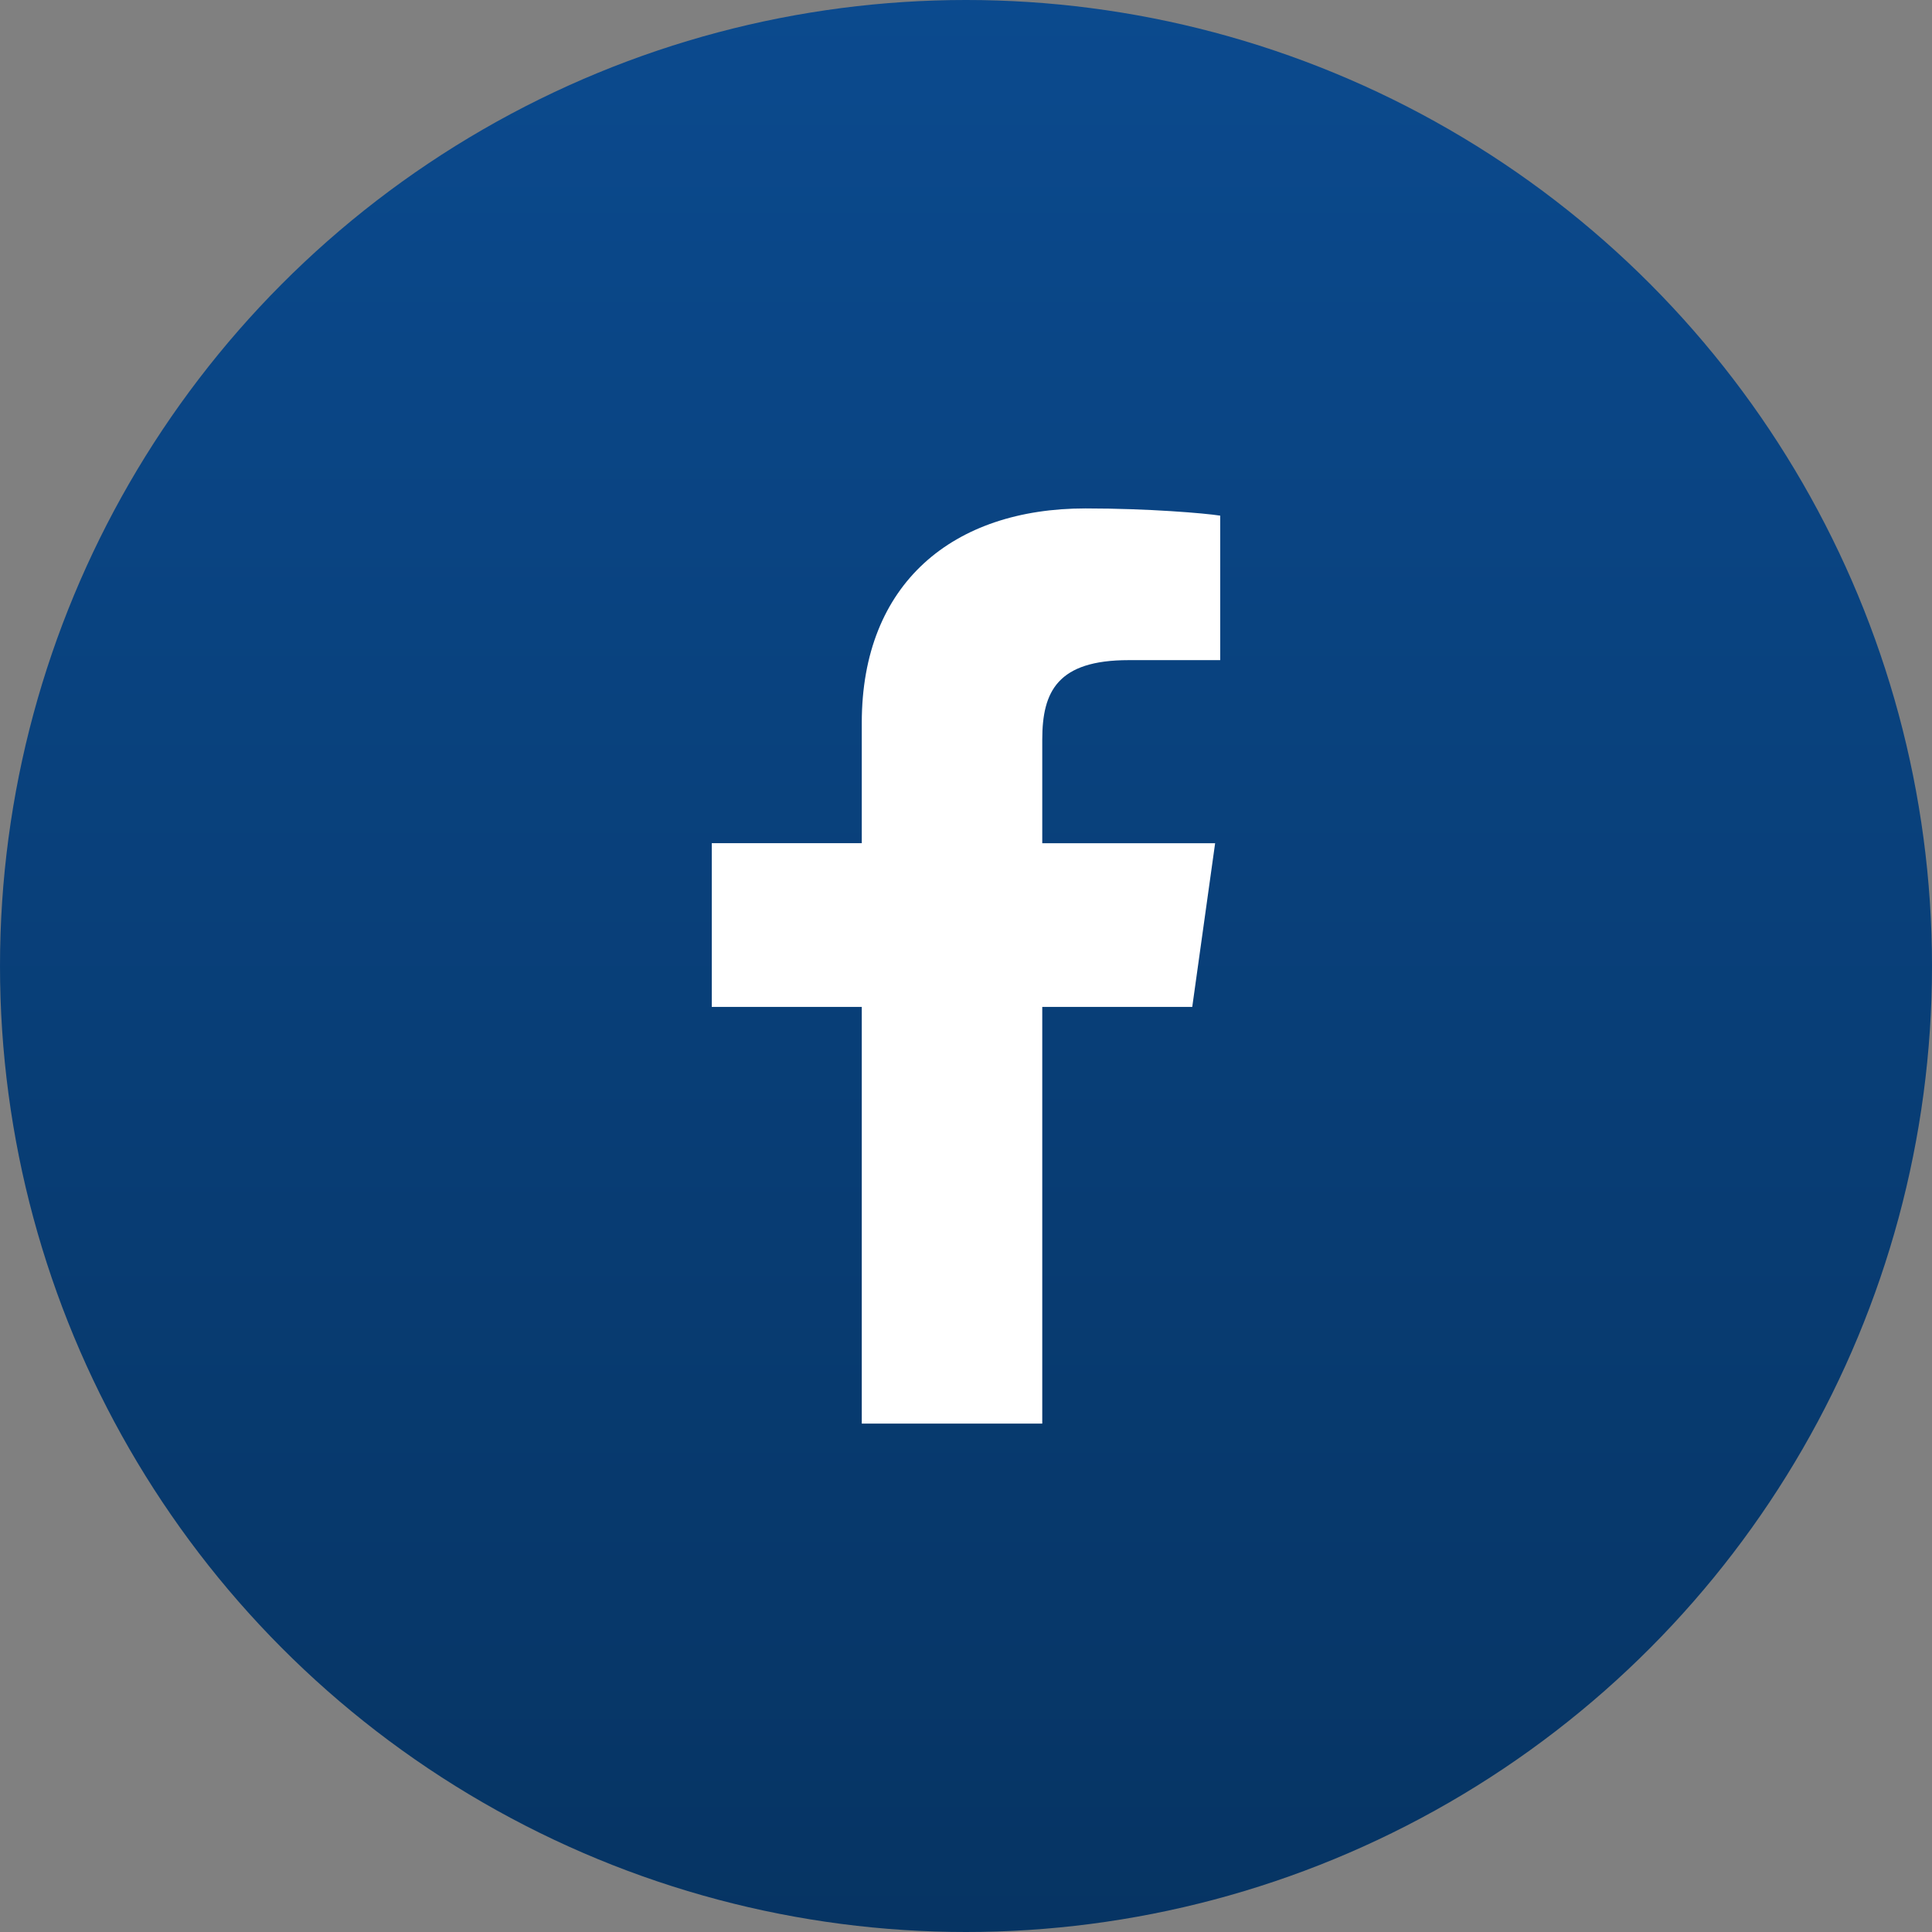
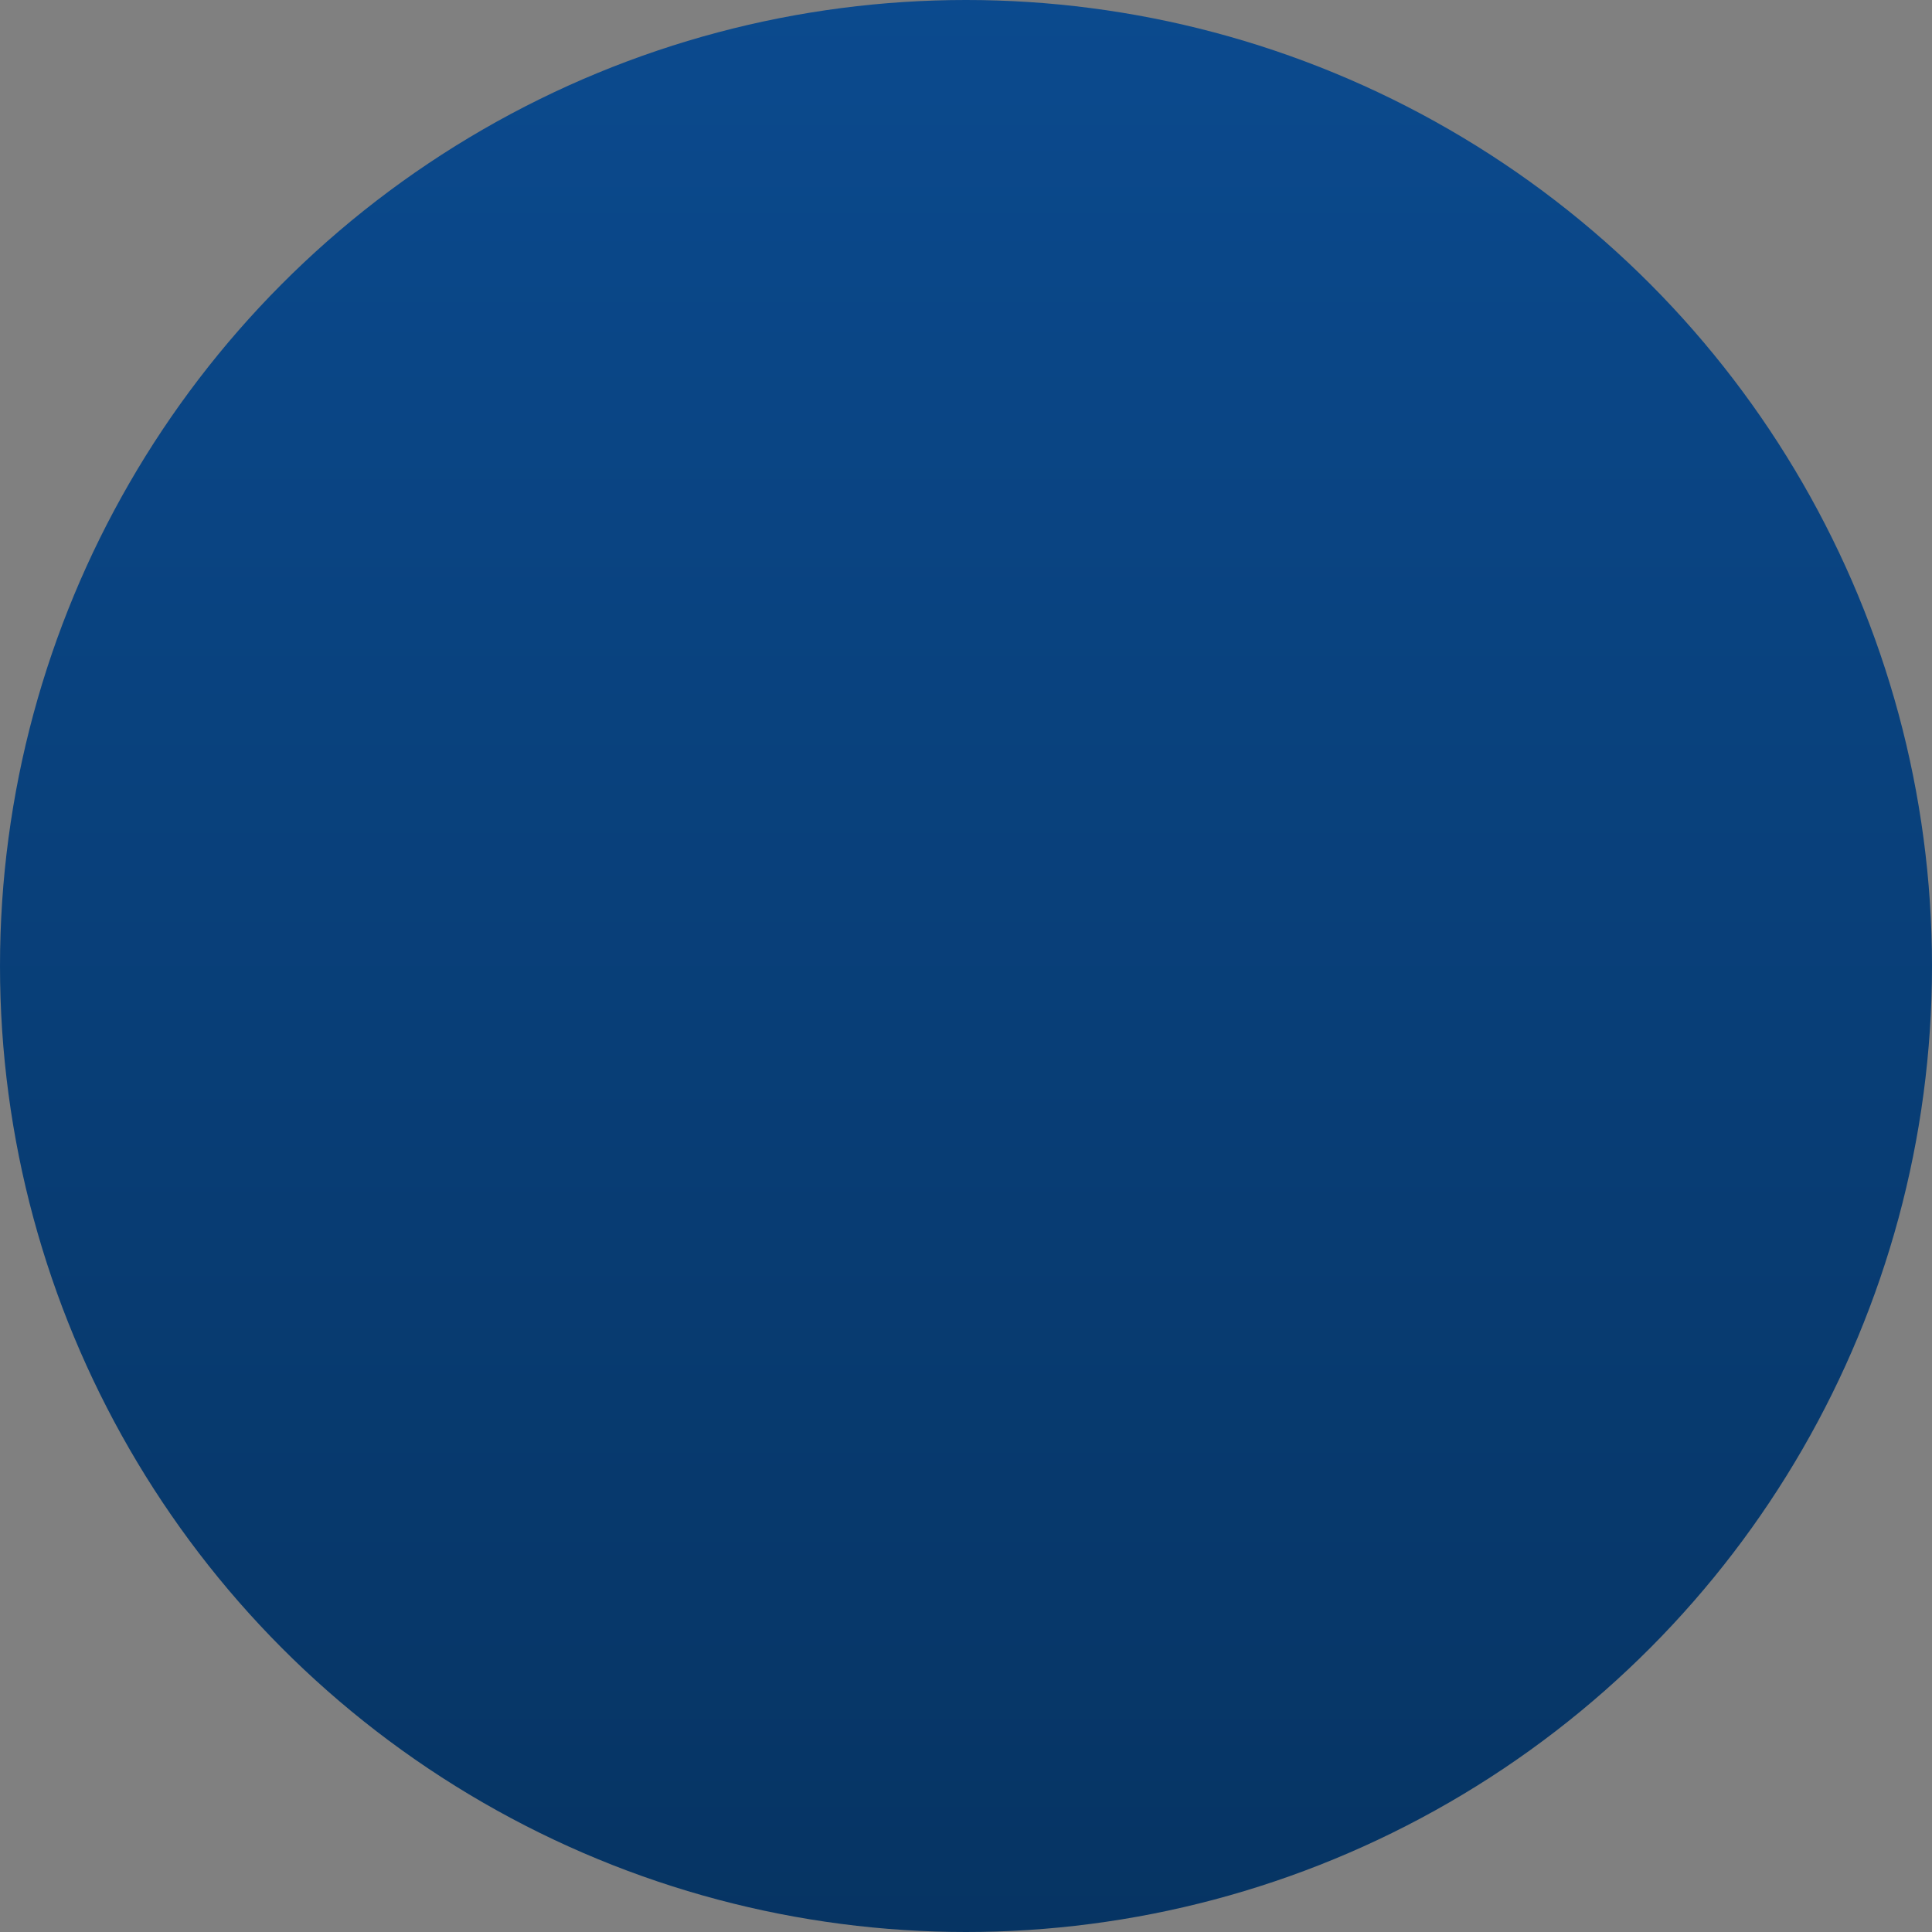
<svg xmlns="http://www.w3.org/2000/svg" width="38" height="38" viewBox="0 0 38 38">
  <rect x="0" y="0" width="38" height="38" fill="#808080" stroke="none" />
  <defs>
    <linearGradient x1="50%" y1="0%" x2="50%" y2="100%" id="0yon362bta">
      <stop stop-color="#0B4A8E" offset="0%" />
      <stop stop-color="#063463" offset="100%" />
    </linearGradient>
  </defs>
  <g fill="none" fill-rule="evenodd">
    <circle fill="url(#0yon362bta)" cx="19" cy="19" r="19" />
-     <path d="M20.5 28v-8.195h2.95l.45-3.22h-3.4v-2.038c0-.947.3-1.563 1.7-1.563H24v-2.842c-.3-.047-1.4-.142-2.65-.142-2.6 0-4.4 1.468-4.4 4.216v2.368H14v3.221h2.95V28h3.55z" fill="#FFF" fill-rule="nonzero" />
  </g>
</svg>